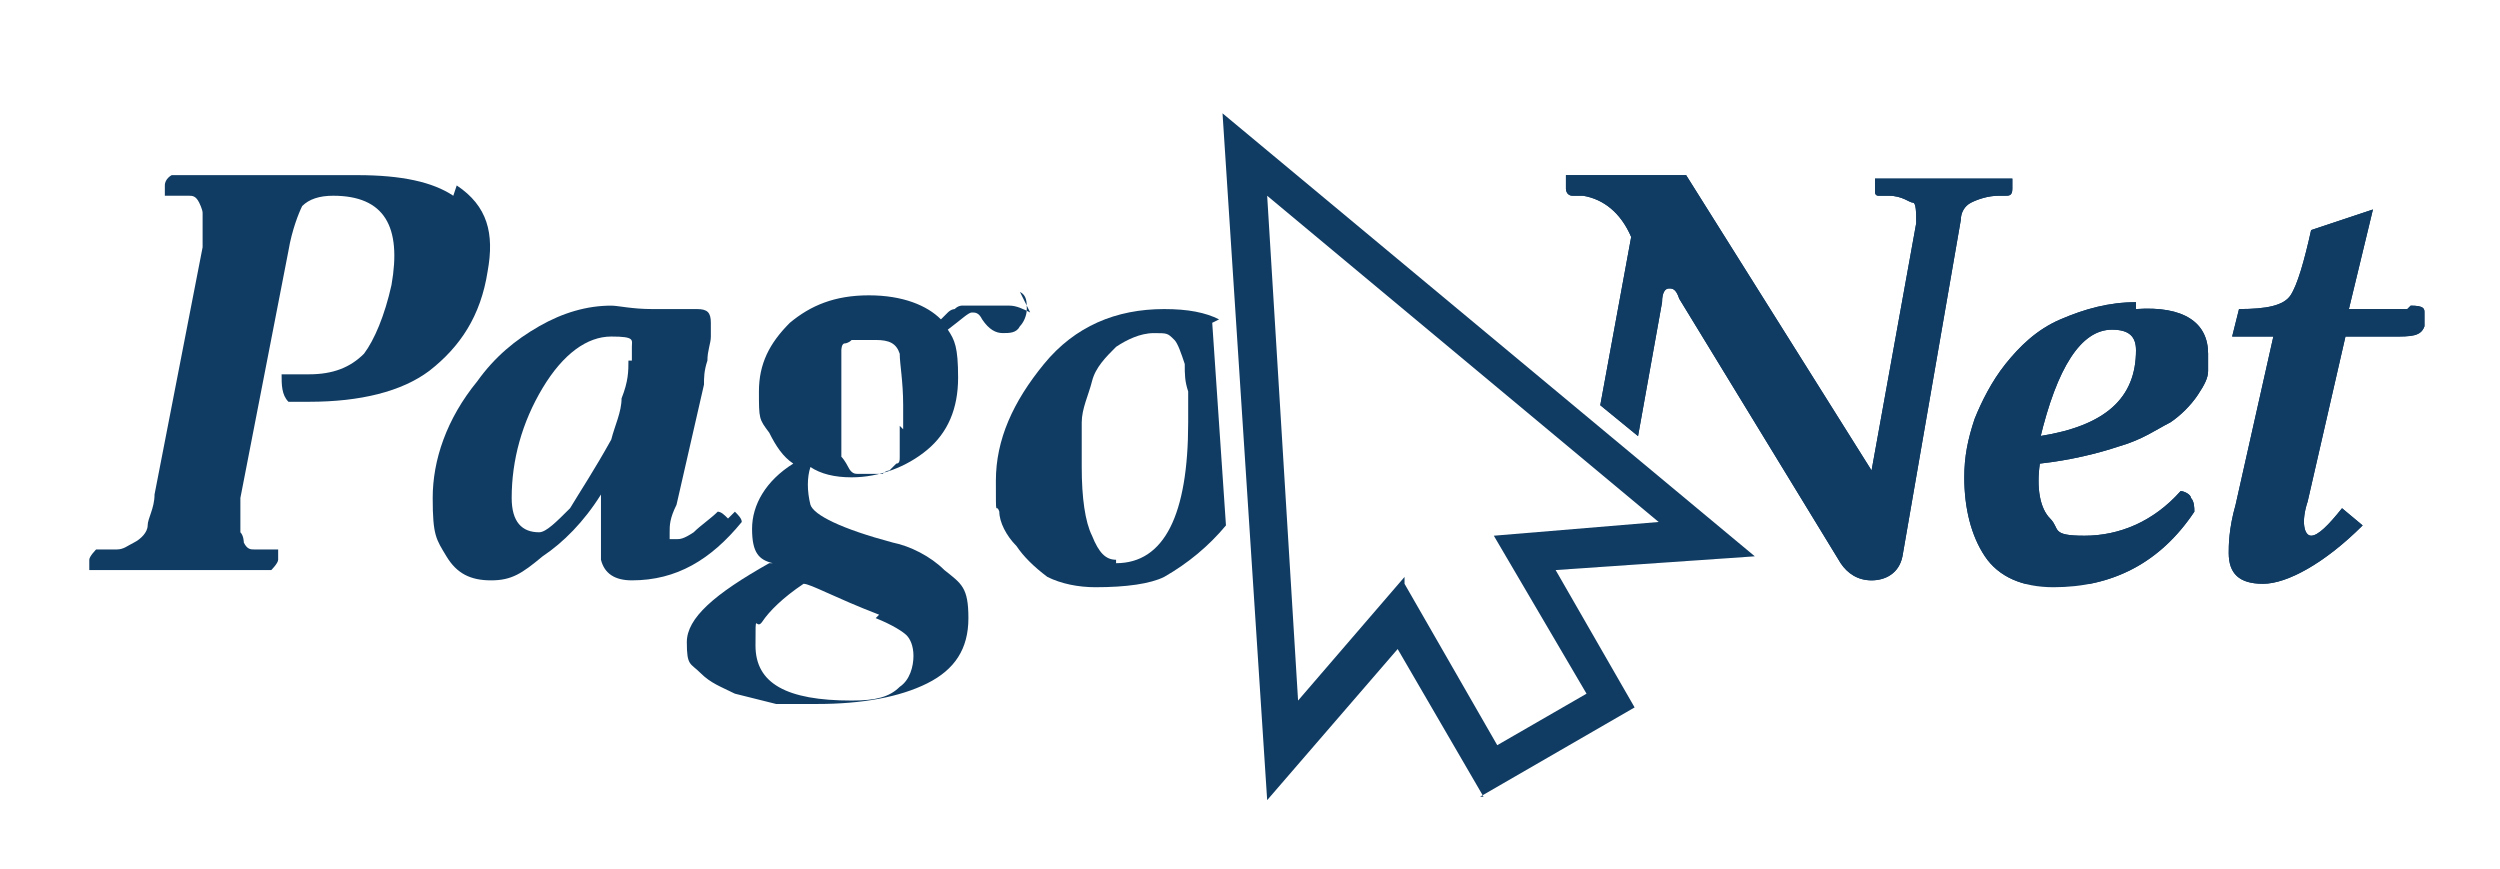
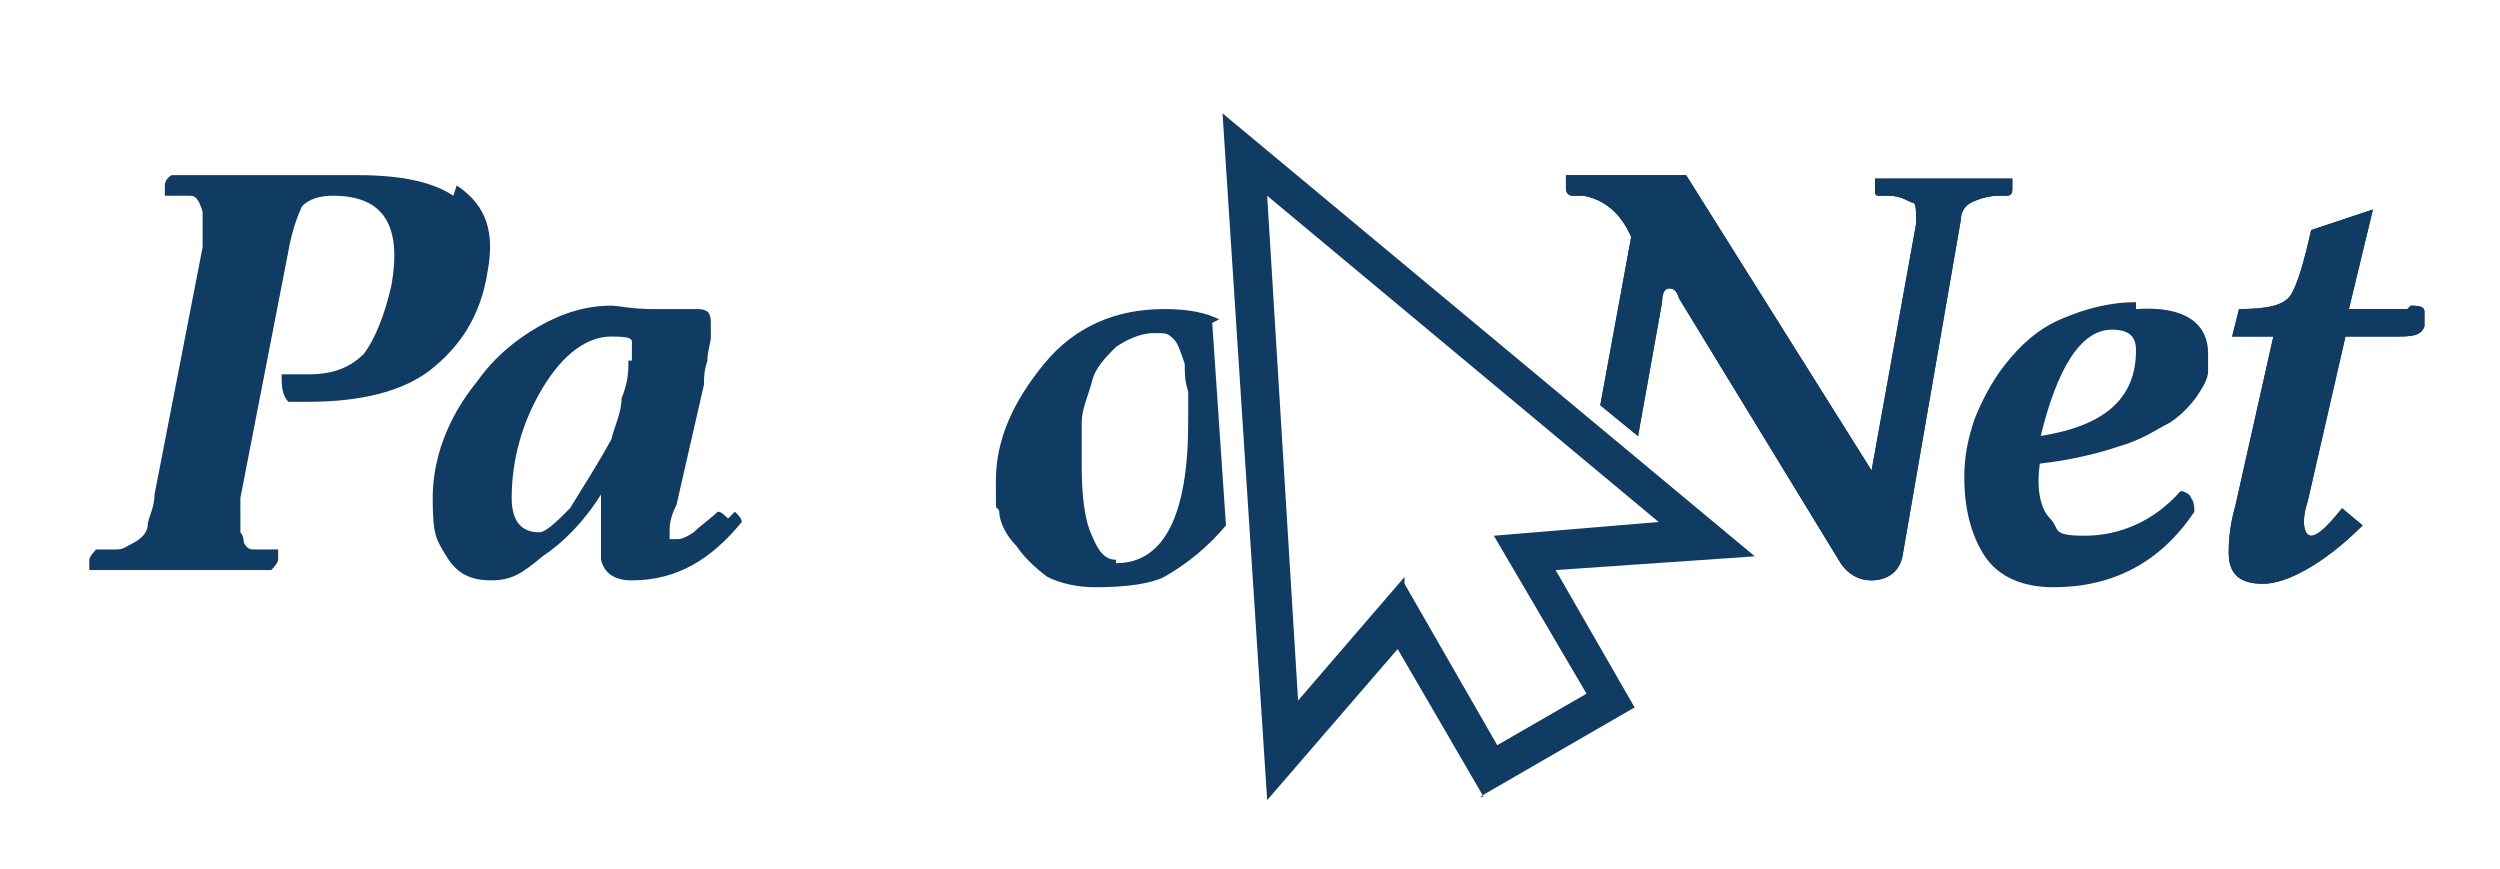
<svg xmlns="http://www.w3.org/2000/svg" version="1.1" viewBox="0 0 72.8 25.3">
  <defs>
    <style>
      .cls-1 {
        fill: none;
      }

      .cls-2 {
        isolation: isolate;
      }

      .cls-3 {
        fill: #103c63;
      }

      .cls-4 {
        mix-blend-mode: soft-light;
      }

      .cls-5 {
        clip-path: url(#clippath);
      }
    </style>
    <clipPath id="clippath">
      <rect class="cls-1" x="45.5" y="5.1" width="25.2" height="11.9" />
    </clipPath>
  </defs>
  <g class="cls-2">
    <g id="Layer_1">
      <path class="cls-3" d="M13.2,5.7c-.6-.4-1.5-.6-2.8-.6s-1.1,0-2.7,0c-1.6,0-2.5,0-2.7,0,0,0-.2.1-.2.3,0,.2,0,.3,0,.3.2,0,.3,0,.4,0,.1,0,.2,0,.3,0,.1,0,.2,0,.3.2,0,0,.1.2.1.3,0,.1,0,.3,0,.4,0,.2,0,.4,0,.6l-1.4,7.2c0,.4-.2.7-.2.9,0,.2-.2.4-.4.5-.2.1-.3.2-.5.2-.1,0-.4,0-.6,0,0,0-.2.2-.2.3,0,.2,0,.3,0,.3.9,0,1.8,0,2.7,0s1.7,0,2.6,0c0,0,.2-.2.2-.3,0-.2,0-.3,0-.3-.2,0-.3,0-.4,0,0,0-.2,0-.3,0-.1,0-.2,0-.3-.2,0,0,0-.2-.1-.3,0-.1,0-.3,0-.4,0-.2,0-.4,0-.6l1.4-7.2c.1-.6.3-1.1.4-1.3.2-.2.5-.3.9-.3,1.5,0,2,.9,1.7,2.6-.2.9-.5,1.6-.8,2-.4.4-.9.6-1.6.6s-.6,0-.8,0c0,.3,0,.6.2.8.2,0,.4,0,.6,0,1.5,0,2.7-.3,3.5-.9.9-.7,1.5-1.6,1.7-2.9.2-1.1,0-1.9-.9-2.5" />
      <path class="cls-3" d="M21.2,15.1c-.1-.1-.2-.2-.3-.2-.2.2-.5.4-.7.6-.3.2-.4.2-.5.2s-.1,0-.2,0c0,0,0-.1,0-.2,0-.2,0-.4.2-.8l.8-3.5c0-.2,0-.4.1-.7,0-.3.1-.5.1-.7,0-.2,0-.3,0-.4,0-.3-.1-.4-.4-.4s-.2,0-.4,0c-.1,0-.3,0-.4,0-.1,0-.3,0-.4,0h-.1s0,0,0,0c0,0,0,0,0,0-.6,0-1-.1-1.2-.1-.7,0-1.4.2-2.1.6-.7.4-1.3.9-1.8,1.6-.9,1.1-1.3,2.3-1.3,3.4s.1,1.2.4,1.7c.3.5.7.7,1.3.7s.9-.2,1.5-.7c.6-.4,1.2-1,1.7-1.8h0s0,.4,0,.4c0,.1,0,.2,0,.3,0,0,0,.2,0,.3,0,0,0,.2,0,.3,0,0,0,.2,0,.2s0,.2,0,.2c0,0,0,.1,0,.2.1.4.4.6.9.6,1.3,0,2.3-.6,3.2-1.7,0-.1-.1-.2-.2-.3M18.3,10.5c0,.3,0,.6-.2,1.1,0,.4-.2.8-.3,1.2-.5.9-.9,1.5-1.2,2-.4.4-.7.7-.9.7-.5,0-.8-.3-.8-1,0-1.1.3-2.2.9-3.2.6-1,1.3-1.5,2-1.5s.6.1.6.3v.4Z" />
-       <path class="cls-3" d="M30,9.1c-.2-.1-.4-.2-.6-.2s-.1,0-.2,0c0,0-.1,0-.2,0,0,0-.1,0-.2,0,0,0-.1,0-.2,0,0,0-.1,0-.2,0,0,0-.1,0-.2,0,0,0-.1,0-.2,0,0,0-.1,0-.2.1,0,0-.1,0-.2.1,0,0-.1.1-.2.2-.4-.4-1.1-.7-2.1-.7s-1.7.3-2.3.8c-.6.6-.9,1.2-.9,2s0,.8.3,1.2c.2.4.4.7.7.9-.8.5-1.2,1.2-1.2,1.9s.2.9.6,1c0,0,0,0,0,0,0,0,0,0-.1,0-1.6.9-2.4,1.6-2.4,2.3s.1.6.4.9c.3.3.6.4,1,.6.4.1.8.2,1.2.3.4,0,.8,0,1.2,0,1.3,0,2.4-.2,3.2-.6.8-.4,1.2-1,1.2-1.9s-.2-1-.7-1.4c-.4-.4-1-.7-1.5-.8-1.5-.4-2.3-.8-2.4-1.1-.1-.4-.1-.8,0-1.1.3.2.7.3,1.2.3.8,0,1.6-.3,2.2-.8.6-.5.9-1.2.9-2.1s-.1-1.1-.3-1.4c.4-.3.6-.5.7-.5.1,0,.2,0,.3.2.2.3.4.4.6.4s.4,0,.5-.2c.1-.1.2-.3.2-.5s0-.4-.2-.5M25.5,18c.5.2.8.4.9.5.1.1.2.3.2.6s-.1.7-.4.9c-.3.3-.7.4-1.4.4-1.9,0-2.8-.5-2.8-1.6s0-.4.2-.7c.2-.3.6-.7,1.2-1.1.2,0,.9.4,2.2.9M26.2,12.4c0,0,0,.2,0,.3,0,.1,0,.2,0,.3,0,0,0,.2,0,.3,0,.1,0,.2-.1.2,0,0-.1.1-.2.2,0,0-.1,0-.2.1,0,0-.2,0-.3,0s-.3,0-.4,0c-.1,0-.2,0-.3-.2,0,0-.1-.2-.2-.3,0,0,0-.2,0-.3,0-.1,0-.3,0-.4s0-.2,0-.4c0-.2,0-.3,0-.4v-.8c0,0,0-.2,0-.3,0-.1,0-.2,0-.3,0,0,0-.1,0-.2,0,0,0-.2.1-.2,0,0,.1,0,.2-.1,0,0,.2,0,.3,0,.1,0,.2,0,.4,0,.4,0,.6.1.7.4,0,.3.1.8.1,1.5v.7Z" />
      <path class="cls-3" d="M35.5,9.3c-.4-.2-.9-.3-1.6-.3-1.4,0-2.6.5-3.5,1.6-.9,1.1-1.4,2.2-1.4,3.4s0,.6.1.9c0,.3.2.7.5,1,.2.3.5.6.9.9.4.2.9.3,1.4.3.9,0,1.6-.1,2-.3.7-.4,1.3-.9,1.8-1.5l-.4-5.9ZM32.5,16.3c-.3,0-.5-.2-.7-.7-.2-.4-.3-1.1-.3-2s0-.9,0-1.3.2-.8.3-1.2c.1-.4.4-.7.7-1,.3-.2.7-.4,1.1-.4s.4,0,.6.2c.1.1.2.4.3.7,0,.3,0,.5.1.8,0,.2,0,.5,0,.9,0,2.7-.7,4.1-2.1,4.1" />
      <path class="cls-3" d="M43.2,23.2l-2.5-4.3-3.8,4.4-1.3-20,15.5,12.9-5.8.4,2.3,4-4.5,2.6ZM40.9,17l2.7,4.7,2.6-1.5-2.7-4.6,4.8-.4-11.4-9.5.9,14.7,3.1-3.6Z" />
      <path class="cls-3" d="M58.6,5.2h-2.1c-.5,0-1.1,0-1.9,0h0s0,.4,0,.4c0,0,0,.1.1.1h.3c.4,0,.6.2.7.2.1,0,.1.3.1.6l-1.3,7.2h0s-5.4-8.6-5.4-8.6c-.5,0-1.6,0-3.5,0h0s0,.4,0,.4c0,0,0,.2.2.2h.3c.6.1,1.1.5,1.4,1.2l-.9,4.9,1.1.9.7-3.9c0-.3.1-.4.2-.4s.2,0,.3.3l4.7,7.7c.2.3.5.5.9.5s.8-.2.9-.7l1.7-9.8c0-.2.1-.4.3-.5.2-.1.5-.2.8-.2h.2c.1,0,.2,0,.2-.2v-.4s0,0,0,0Z" />
      <path class="cls-3" d="M62.2,8.8c-.8,0-1.5.2-2.2.5-.7.3-1.2.8-1.6,1.3-.4.5-.7,1.1-.9,1.6-.2.6-.3,1.1-.3,1.7,0,.9.2,1.7.6,2.3.4.6,1.1.9,2,.9,1.7,0,3.1-.7,4.1-2.2,0-.1,0-.3-.1-.4,0-.1-.2-.2-.3-.2-.8.9-1.8,1.3-2.8,1.3s-.7-.2-1-.5c-.3-.3-.4-.9-.3-1.6.9-.1,1.7-.3,2.3-.5.7-.2,1.1-.5,1.5-.7.3-.2.6-.5.8-.8.2-.3.3-.5.3-.7,0-.2,0-.3,0-.5,0-.9-.7-1.4-2.1-1.3M59.4,12.8c.5-2.1,1.2-3.2,2.1-3.2.5,0,.7.2.7.6,0,1.4-.9,2.2-2.8,2.5" />
      <path class="cls-3" d="M70.1,9h-1.7l.7-2.9-1.8.6c-.2.9-.4,1.6-.6,1.9-.2.3-.7.4-1.5.4l-.2.8h1.2l-1.1,4.9c-.2.7-.2,1.2-.2,1.4,0,.6.3.9,1,.9s1.8-.6,2.9-1.7l-.6-.5c-.4.5-.7.8-.9.8s-.3-.4-.1-1l1.1-4.8h1.4c.5,0,.8,0,.9-.3v-.4c0-.1,0-.2-.4-.2" />
      <g class="cls-4">
        <g class="cls-5">
          <path class="cls-3" d="M58.6,5.2h-2.1c-.5,0-1.1,0-1.9,0h0s0,.4,0,.4c0,0,0,.1.1.1h.3c.4,0,.6.2.7.2.1,0,.1.3.1.6l-1.3,7.2h0s-5.4-8.6-5.4-8.6c-.5,0-1.6,0-3.5,0h0s0,.4,0,.4c0,0,0,.2.2.2h.3c.6.1,1.1.5,1.4,1.2l-.9,4.9,1.1.9.7-3.9c0-.3.1-.4.2-.4s.2,0,.3.3l4.7,7.7c.2.3.5.5.9.5s.8-.2.9-.7l1.7-9.8c0-.2.1-.4.3-.5.2-.1.5-.2.8-.2h.2c.1,0,.2,0,.2-.2v-.4s0,0,0,0Z" />
-           <path class="cls-3" d="M62.2,8.8c-.8,0-1.5.2-2.2.5-.7.3-1.2.8-1.6,1.3-.4.5-.7,1.1-.9,1.6-.2.6-.3,1.1-.3,1.7,0,.9.2,1.7.6,2.3.4.6,1.1.9,2,.9,1.7,0,3.1-.7,4.1-2.2,0-.1,0-.3-.1-.4,0-.1-.2-.2-.3-.2-.8.9-1.8,1.3-2.8,1.3s-.7-.2-1-.5c-.3-.3-.4-.9-.3-1.6.9-.1,1.7-.3,2.3-.5.7-.2,1.1-.5,1.5-.7.3-.2.6-.5.8-.8.2-.3.3-.5.3-.7,0-.2,0-.3,0-.5,0-.9-.7-1.4-2.1-1.3M59.4,12.8c.5-2.1,1.2-3.2,2.1-3.2.5,0,.7.2.7.6,0,1.4-.9,2.2-2.8,2.5" />
          <path class="cls-3" d="M70.1,9h-1.7l.7-2.9-1.8.6c-.2.9-.4,1.6-.6,1.9-.2.3-.7.4-1.5.4l-.2.8h1.2l-1.1,4.9c-.2.7-.2,1.2-.2,1.4,0,.6.3.9,1,.9s1.8-.6,2.9-1.7l-.6-.5c-.4.5-.7.8-.9.8s-.3-.4-.1-1l1.1-4.8h1.4c.5,0,.8,0,.9-.3v-.4c0-.1,0-.2-.4-.2" />
        </g>
      </g>
    </g>
  </g>
</svg>